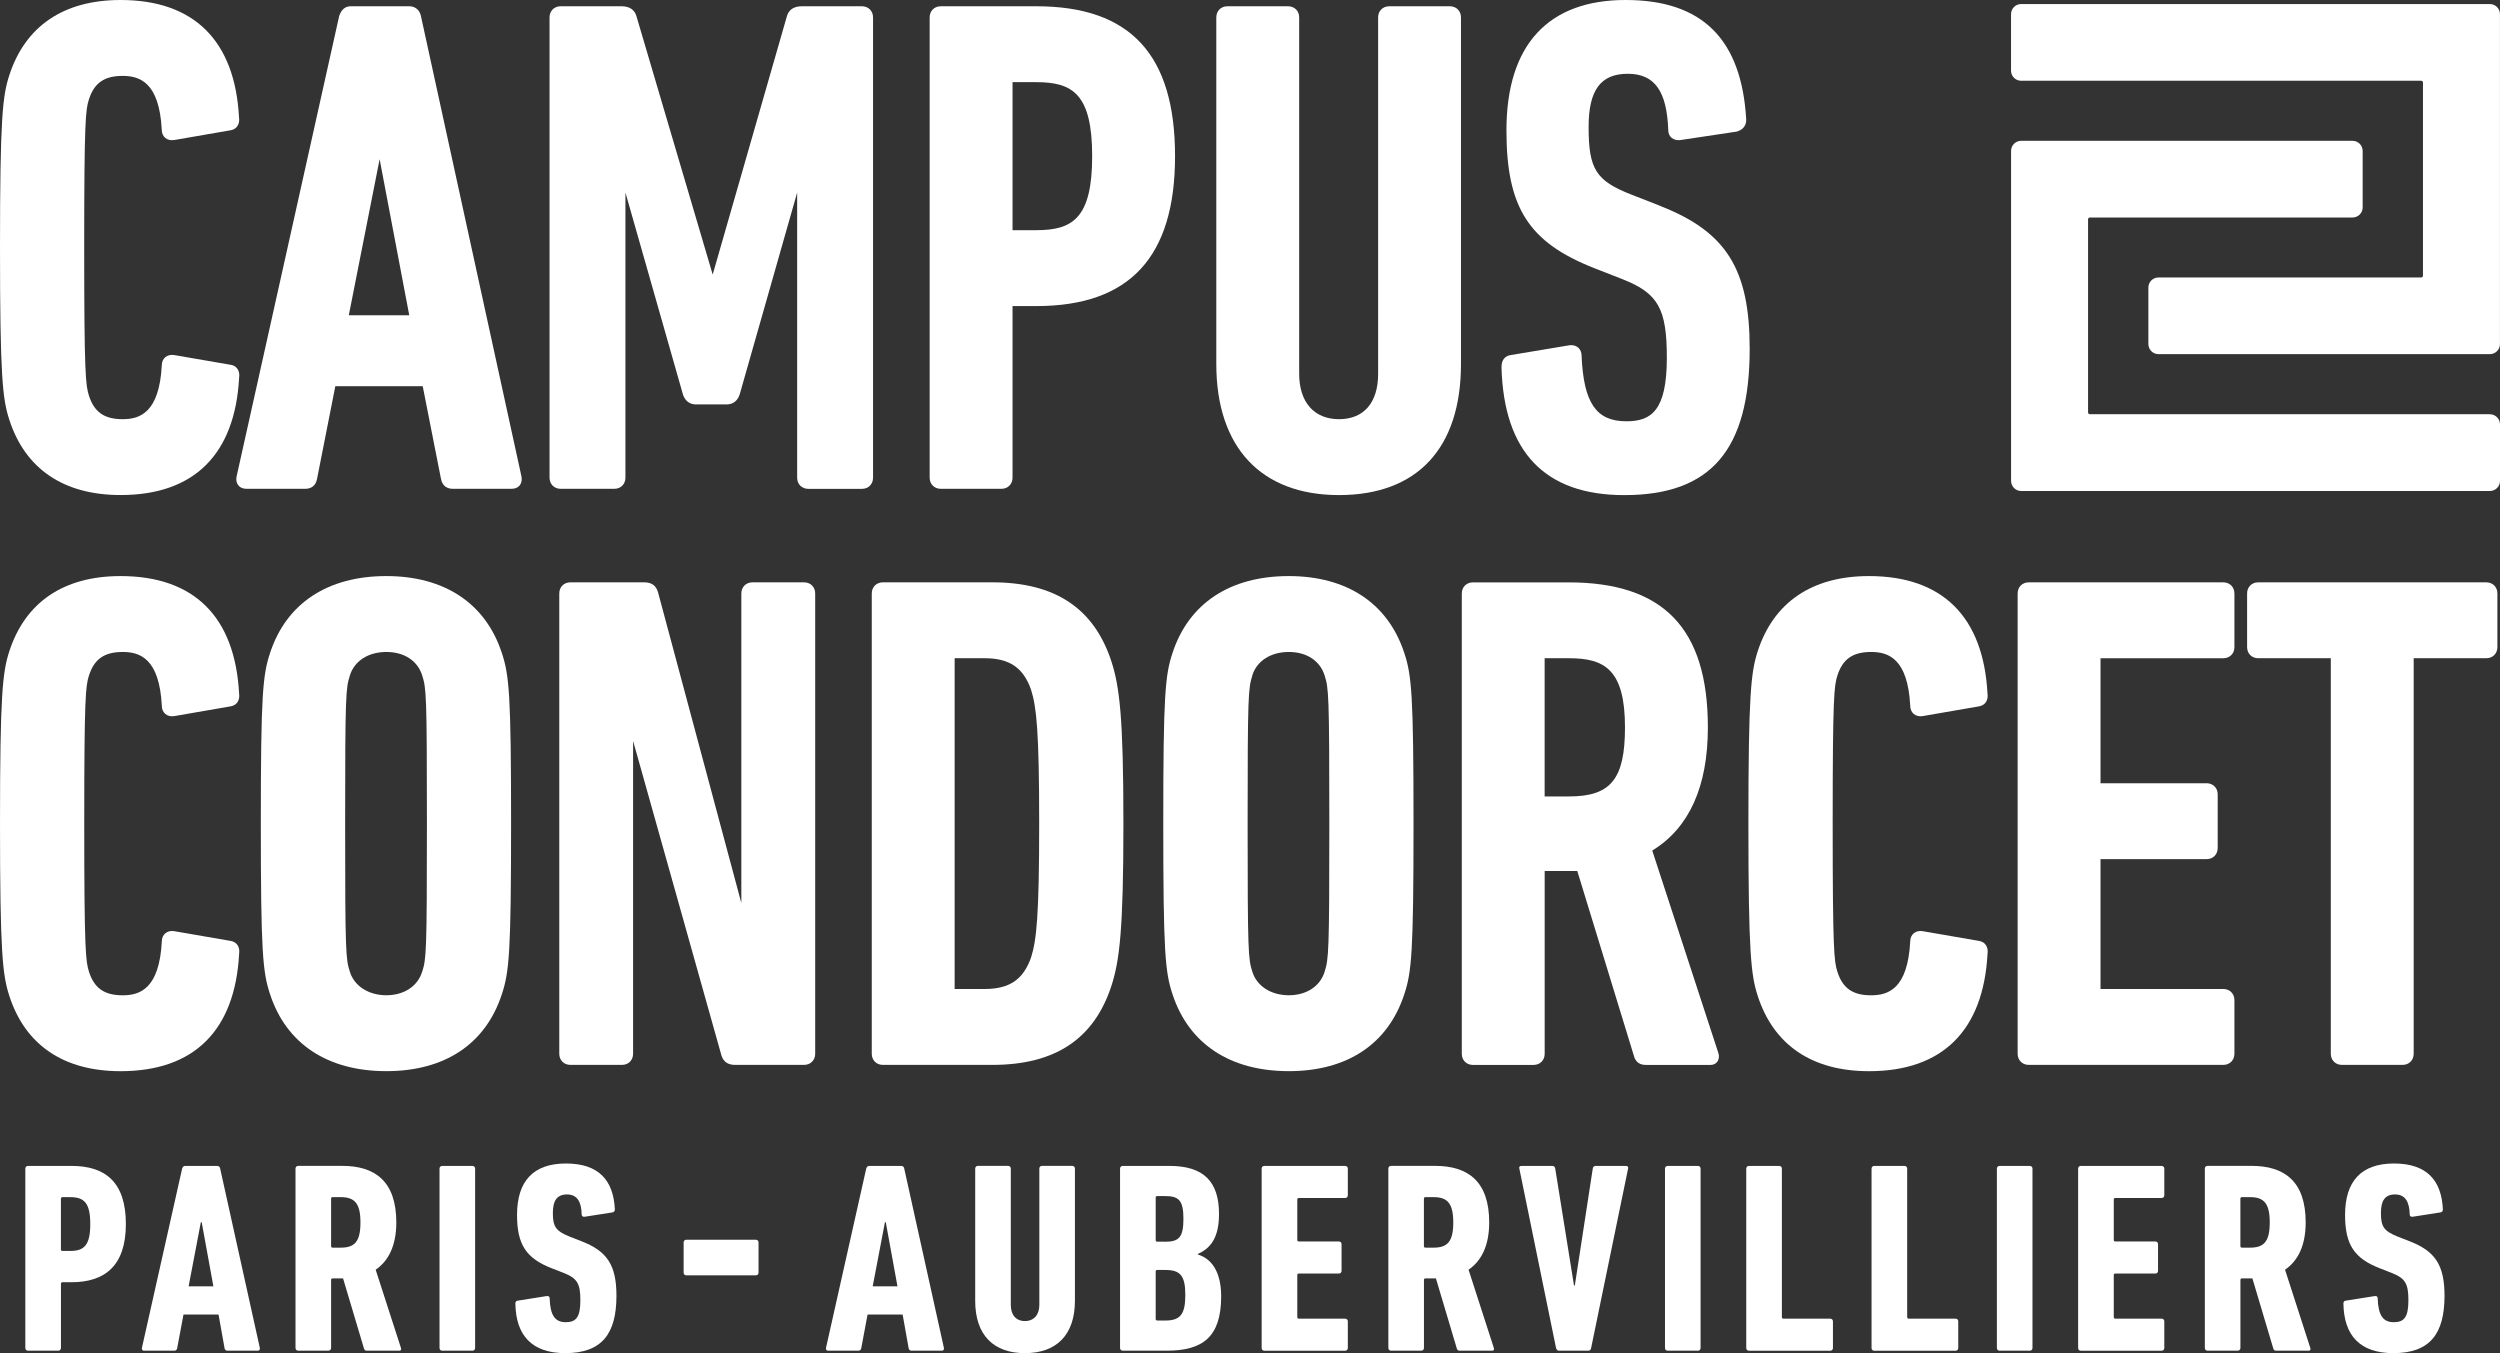
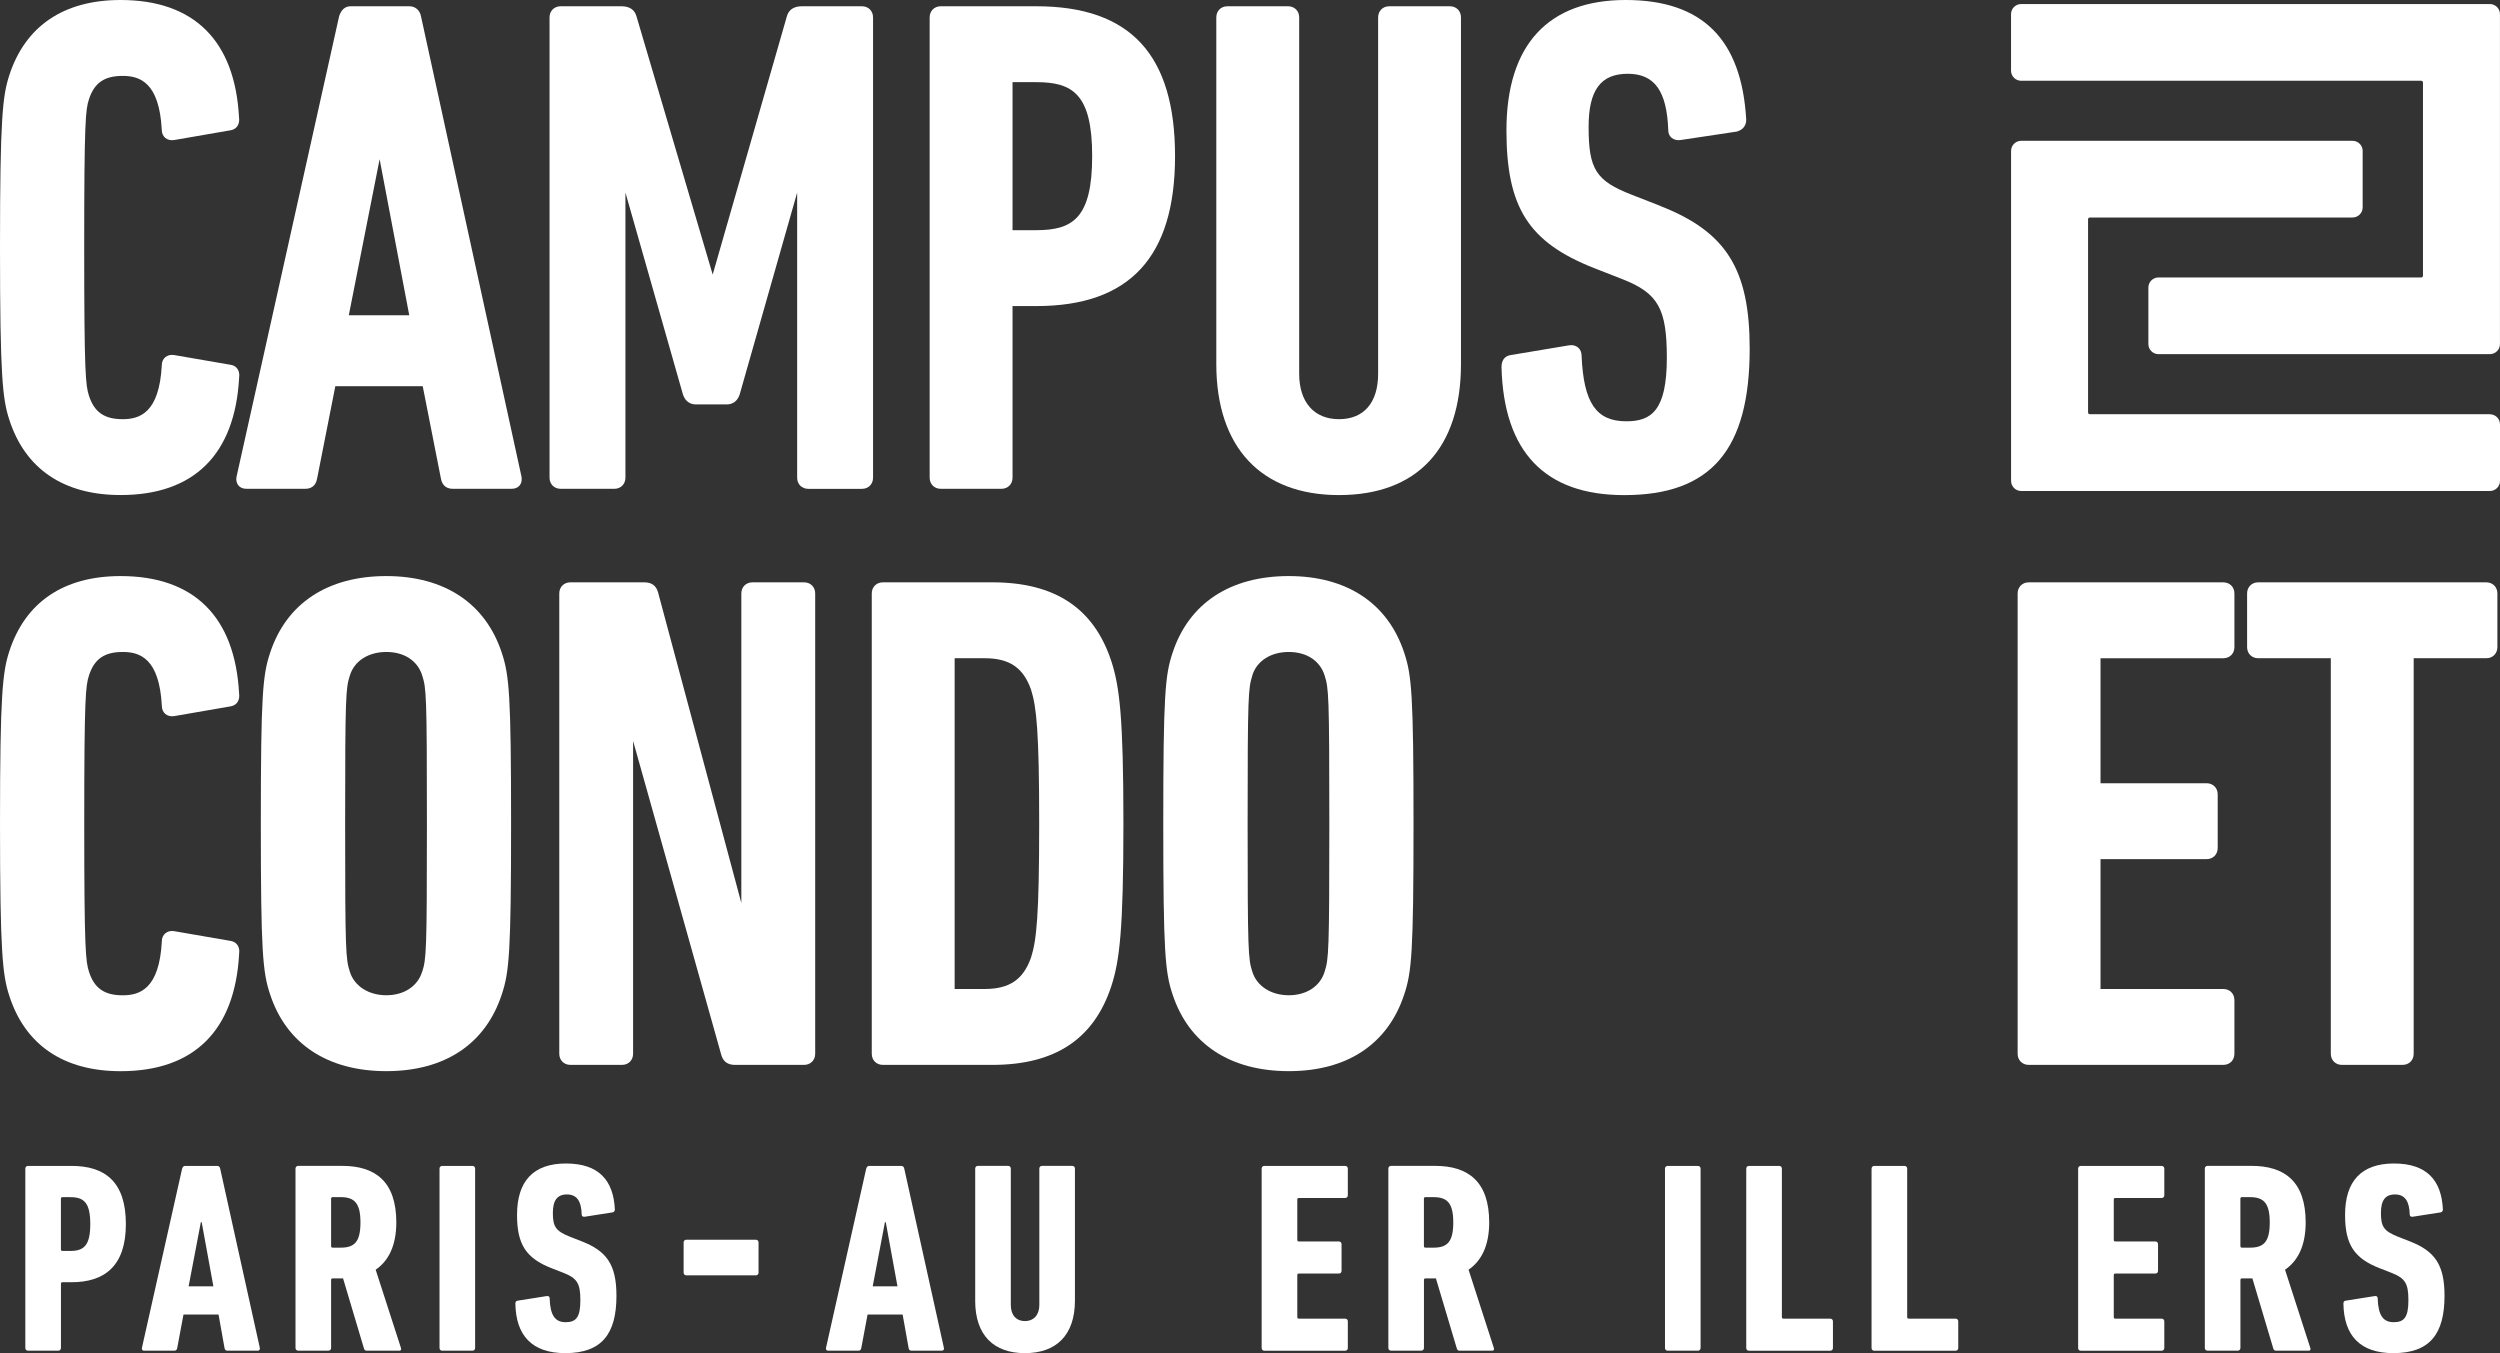
<svg xmlns="http://www.w3.org/2000/svg" id="uuid-51b9c235-2aab-4e94-87ea-327d86ce36ee" data-name="Calque 1" viewBox="0 0 662.42 358.54">
  <rect x="0" y="0" width="662.42" height="358.54" fill="#333333" stroke="none" />
  <defs>
    <style>
      .uuid-371251bd-cbec-42ba-8e65-eb55c67b8974 {
        fill: #fff;
        stroke-width: 0px;
      }
    </style>
  </defs>
  <g>
    <path class="uuid-371251bd-cbec-42ba-8e65-eb55c67b8974" d="M200.27,328.49c.43,0,.72.29.72.72v7.99c0,.43-.29.72-.72.72h-18.41c-.43,0-.72-.29-.72-.72v-7.99c0-.43.29-.72.72-.72h18.41Z" />
    <path class="uuid-371251bd-cbec-42ba-8e65-eb55c67b8974" d="M7.43,357.89c-.43,0-.72-.29-.72-.72v-47.52c0-.43.29-.72.72-.72h11.52c8.93,0,14.4,4.25,14.4,15.41s-5.69,15.41-14.4,15.41h-2.37c-.29,0-.43.14-.43.43v16.99c0,.43-.29.72-.72.72h-7.99ZM23.92,324.34c0-5.55-1.58-7.13-5.26-7.13h-2.09c-.29,0-.43.14-.43.43v13.39c0,.29.14.43.43.43h2.09c3.67,0,5.26-1.58,5.26-7.13Z" />
    <path class="uuid-371251bd-cbec-42ba-8e65-eb55c67b8974" d="M48.26,309.65c.14-.43.36-.72.79-.72h8.5c.43,0,.72.29.79.72l10.51,47.52c.07.43-.14.72-.58.72h-7.99c-.5,0-.72-.29-.79-.72l-1.58-8.86h-9.29l-1.66,8.86c-.07.43-.29.72-.79.72h-7.99c-.43,0-.65-.29-.58-.72l10.66-47.52ZM56.54,340.83l-3.1-16.99h-.22l-3.24,16.99h6.55Z" />
    <path class="uuid-371251bd-cbec-42ba-8e65-eb55c67b8974" d="M97.23,357.89c-.43,0-.65-.14-.79-.58l-5.54-18.58h-2.74c-.29,0-.43.14-.43.43v18c0,.43-.29.72-.72.72h-7.99c-.43,0-.72-.29-.72-.72v-47.52c0-.43.29-.72.72-.72h11.66c8.71,0,14.33,4.1,14.33,14.98,0,6.19-2.09,10.22-5.47,12.53l6.7,20.74c.14.36,0,.72-.36.72h-8.64ZM95.51,323.9c0-5.11-1.58-6.7-5.26-6.7h-2.09c-.29,0-.43.14-.43.43v12.53c0,.29.14.43.43.43h2.09c3.67,0,5.26-1.51,5.26-6.7Z" />
    <path class="uuid-371251bd-cbec-42ba-8e65-eb55c67b8974" d="M116.46,309.65c0-.43.29-.72.72-.72h7.99c.43,0,.72.29.72.72v47.52c0,.43-.29.72-.72.72h-7.99c-.43,0-.72-.29-.72-.72v-47.52Z" />
    <path class="uuid-371251bd-cbec-42ba-8e65-eb55c67b8974" d="M149.81,358.54c-8.86,0-13.11-4.68-13.25-13.11,0-.43.14-.72.58-.79l7.71-1.22c.5-.07.79.14.79.58.14,4.54,1.44,6.34,4.25,6.34s3.89-1.37,3.89-5.83-.86-5.83-4.54-7.27l-2.95-1.15c-6.91-2.66-9.29-6.34-9.29-14.19,0-8.86,4.25-13.61,12.96-13.61s12.6,4.47,12.96,12.17c0,.43-.22.72-.65.79l-7.35,1.15c-.43.07-.79-.14-.79-.58-.07-3.53-1.29-5.33-3.89-5.33s-3.75,1.58-3.75,4.9c0,3.67.79,4.83,4.61,6.34l2.95,1.15c6.7,2.59,9.29,6.19,9.29,14.47,0,10.01-3.82,15.19-13.54,15.19Z" />
    <path class="uuid-371251bd-cbec-42ba-8e65-eb55c67b8974" d="M229.52,309.65c.14-.43.36-.72.79-.72h8.5c.43,0,.72.29.79.72l10.51,47.52c.07.43-.14.72-.58.72h-7.99c-.5,0-.72-.29-.79-.72l-1.58-8.86h-9.29l-1.66,8.86c-.07.43-.29.72-.79.72h-7.99c-.43,0-.65-.29-.58-.72l10.66-47.52ZM237.8,340.83l-3.1-16.99h-.22l-3.24,16.99h6.55Z" />
    <path class="uuid-371251bd-cbec-42ba-8e65-eb55c67b8974" d="M258.4,344.64v-35c0-.43.29-.72.72-.72h7.99c.43,0,.72.29.72.72v36.15c0,2.59,1.37,4.25,3.74,4.25s3.82-1.66,3.82-4.25v-36.15c0-.43.29-.72.72-.72h7.99c.43,0,.72.29.72.72v35c0,9.22-5.04,13.9-13.25,13.9s-13.18-4.68-13.18-13.9Z" />
-     <path class="uuid-371251bd-cbec-42ba-8e65-eb55c67b8974" d="M296.78,309.65c0-.43.29-.72.72-.72h12.39c9.07,0,13.11,4.18,13.11,12.75,0,5.98-2.02,9-5.62,10.58v.14c3.6,1.08,6.19,4.54,6.19,11.09,0,10.8-4.9,14.4-14.48,14.4h-11.59c-.43,0-.72-.29-.72-.72v-47.52ZM308.74,329.02c3.67,0,4.83-1.22,4.83-6.05s-1.15-6.05-4.83-6.05h-2.09c-.29,0-.43.14-.43.43v11.23c0,.29.14.43.43.43h2.09ZM306.65,349.9h2.09c3.96,0,5.33-1.58,5.33-6.77s-1.37-6.63-5.33-6.63h-2.09c-.29,0-.43.14-.43.43v12.53c0,.29.14.43.43.43Z" />
    <path class="uuid-371251bd-cbec-42ba-8e65-eb55c67b8974" d="M334.3,309.65c0-.43.29-.72.72-.72h21.39c.43,0,.72.29.72.72v7.06c0,.43-.29.72-.72.72h-12.24c-.29,0-.43.14-.43.43v10.66c0,.29.14.43.43.43h10.58c.43,0,.72.29.72.72v7.06c0,.43-.29.72-.72.72h-10.58c-.29,0-.43.14-.43.43v11.09c0,.29.14.43.43.43h12.24c.43,0,.72.29.72.72v7.06c0,.43-.29.72-.72.72h-21.39c-.43,0-.72-.29-.72-.72v-47.52Z" />
    <path class="uuid-371251bd-cbec-42ba-8e65-eb55c67b8974" d="M386.8,357.89c-.43,0-.65-.14-.79-.58l-5.54-18.58h-2.74c-.29,0-.43.14-.43.43v18c0,.43-.29.72-.72.72h-7.99c-.43,0-.72-.29-.72-.72v-47.52c0-.43.29-.72.72-.72h11.67c8.71,0,14.33,4.1,14.33,14.98,0,6.19-2.09,10.22-5.47,12.53l6.7,20.74c.14.36,0,.72-.36.72h-8.64ZM385.07,323.9c0-5.11-1.58-6.7-5.26-6.7h-2.09c-.29,0-.43.14-.43.43v12.53c0,.29.14.43.43.43h2.09c3.67,0,5.26-1.51,5.26-6.7Z" />
-     <path class="uuid-371251bd-cbec-42ba-8e65-eb55c67b8974" d="M413.09,357.89c-.43,0-.65-.29-.79-.72l-9.72-47.52c-.14-.43.07-.72.58-.72h8.14c.43,0,.72.22.79.72l4.97,30.96h.22l4.75-30.96c.07-.5.36-.72.79-.72h7.99c.5,0,.72.29.58.72l-9.79,47.52c-.07.43-.29.72-.72.72h-7.78Z" />
    <path class="uuid-371251bd-cbec-42ba-8e65-eb55c67b8974" d="M441.17,309.65c0-.43.29-.72.72-.72h7.99c.43,0,.72.29.72.72v47.52c0,.43-.29.72-.72.72h-7.99c-.43,0-.72-.29-.72-.72v-47.52Z" />
    <path class="uuid-371251bd-cbec-42ba-8e65-eb55c67b8974" d="M462.71,309.65c0-.43.29-.72.72-.72h7.99c.43,0,.72.29.72.72v39.32c0,.29.14.43.43.43h12.38c.43,0,.72.29.72.72v7.06c0,.43-.29.72-.72.72h-21.53c-.43,0-.72-.29-.72-.72v-47.52Z" />
    <path class="uuid-371251bd-cbec-42ba-8e65-eb55c67b8974" d="M495.91,309.65c0-.43.29-.72.72-.72h7.99c.43,0,.72.29.72.72v39.32c0,.29.14.43.43.43h12.38c.43,0,.72.29.72.72v7.06c0,.43-.29.72-.72.72h-21.53c-.43,0-.72-.29-.72-.72v-47.52Z" />
-     <path class="uuid-371251bd-cbec-42ba-8e65-eb55c67b8974" d="M529.11,309.65c0-.43.29-.72.72-.72h7.99c.43,0,.72.29.72.72v47.52c0,.43-.29.72-.72.72h-7.99c-.43,0-.72-.29-.72-.72v-47.52Z" />
    <path class="uuid-371251bd-cbec-42ba-8e65-eb55c67b8974" d="M550.64,309.65c0-.43.29-.72.72-.72h21.39c.43,0,.72.29.72.72v7.06c0,.43-.29.72-.72.72h-12.24c-.29,0-.43.14-.43.43v10.66c0,.29.14.43.43.43h10.58c.43,0,.72.29.72.72v7.06c0,.43-.29.72-.72.72h-10.58c-.29,0-.43.14-.43.43v11.09c0,.29.14.43.43.43h12.24c.43,0,.72.29.72.72v7.06c0,.43-.29.72-.72.72h-21.39c-.43,0-.72-.29-.72-.72v-47.52Z" />
    <path class="uuid-371251bd-cbec-42ba-8e65-eb55c67b8974" d="M603.14,357.89c-.43,0-.65-.14-.79-.58l-5.54-18.58h-2.74c-.29,0-.43.14-.43.43v18c0,.43-.29.72-.72.72h-7.99c-.43,0-.72-.29-.72-.72v-47.52c0-.43.29-.72.72-.72h11.67c8.71,0,14.33,4.1,14.33,14.98,0,6.19-2.09,10.22-5.47,12.53l6.7,20.74c.14.36,0,.72-.36.72h-8.64ZM601.41,323.9c0-5.11-1.58-6.7-5.26-6.7h-2.09c-.29,0-.43.14-.43.43v12.53c0,.29.14.43.43.43h2.09c3.67,0,5.26-1.51,5.26-6.7Z" />
    <path class="uuid-371251bd-cbec-42ba-8e65-eb55c67b8974" d="M634.18,358.54c-8.86,0-13.11-4.68-13.25-13.11,0-.43.14-.72.58-.79l7.71-1.22c.5-.07.79.14.79.58.14,4.54,1.44,6.34,4.25,6.34s3.89-1.37,3.89-5.83-.86-5.83-4.54-7.27l-2.95-1.15c-6.91-2.66-9.29-6.34-9.29-14.19,0-8.86,4.25-13.61,12.96-13.61s12.6,4.47,12.96,12.17c0,.43-.22.72-.65.79l-7.35,1.15c-.43.07-.79-.14-.79-.58-.07-3.53-1.29-5.33-3.89-5.33s-3.74,1.58-3.74,4.9c0,3.67.79,4.83,4.61,6.34l2.95,1.15c6.7,2.59,9.29,6.19,9.29,14.47,0,10.01-3.82,15.19-13.54,15.19Z" />
  </g>
  <g>
    <g>
      <path class="uuid-371251bd-cbec-42ba-8e65-eb55c67b8974" d="M535.55,21.4h105.99c.26,0,.47.21.47.46v51.2c0,.26-.21.46-.47.46h-69.61c-1.48,0-2.68,1.2-2.68,2.67v14.97c0,1.48,1.2,2.68,2.68,2.68h87.8c1.48,0,2.68-1.2,2.68-2.67V3.75c0-1.48-1.21-2.68-2.69-2.68h-124.18c-1.48,0-2.68,1.2-2.68,2.68v14.97c0,1.48,1.2,2.68,2.68,2.68Z" />
      <path class="uuid-371251bd-cbec-42ba-8e65-eb55c67b8974" d="M659.73,109.75h-105.99c-.26,0-.47-.21-.47-.46v-51.2c0-.26.21-.46.47-.46h69.61c1.48,0,2.68-1.2,2.68-2.67v-14.97c0-1.48-1.2-2.68-2.68-2.68h-87.8c-1.48,0-2.68,1.2-2.68,2.68v87.43c0,1.48,1.21,2.68,2.69,2.68h124.18c1.48,0,2.68-1.2,2.68-2.68v-14.97c0-1.48-1.2-2.68-2.68-2.68Z" />
    </g>
    <g>
      <path class="uuid-371251bd-cbec-42ba-8e65-eb55c67b8974" d="M32.51,172.75c4.48,0,9.71,1.63,10.37,14.25,0,.89.33,1.66.92,2.17.62.52,1.46.73,2.39.57l14.96-2.59c1.59-.27,2.47-1.63,2.2-3.41-1.1-20.35-11.96-31.1-31.4-31.1-15.07,0-25.27,6.91-29.5,19.98-1.74,5.43-2.45,11.07-2.45,45.61s.71,40.19,2.46,45.62c4.22,13.07,14.42,19.98,29.5,19.98,19.44,0,30.3-10.75,31.4-31.1.27-1.78-.61-3.14-2.2-3.41l-14.98-2.59c-.92-.16-1.76.05-2.38.57-.6.5-.92,1.27-.92,2.11-.66,12.68-5.89,14.31-10.37,14.31-4.86,0-7.54-1.87-8.94-6.26-.86-2.76-1.25-5.41-1.25-39.22s.38-36.46,1.24-39.22c1.4-4.39,4.08-6.27,8.94-6.27Z" />
      <path class="uuid-371251bd-cbec-42ba-8e65-eb55c67b8974" d="M102.36,152.64c-15.55,0-26.48,7.22-30.79,20.34-1.96,5.88-2.46,11.1-2.46,45.25s.5,39.37,2.46,45.25c4.31,13.12,15.24,20.34,30.79,20.34s26.3-7.22,30.6-20.34c1.96-5.88,2.46-11.09,2.46-45.25s-.5-39.37-2.46-45.25c-4.31-13.12-15.18-20.34-30.61-20.34ZM111.86,257.45h0c-1.17,3.87-4.81,6.26-9.49,6.26s-8.5-2.4-9.68-6.26c-1.07-3.38-1.24-4.91-1.24-39.22s.18-35.84,1.25-39.23c1.17-3.86,4.88-6.25,9.68-6.25s8.32,2.4,9.5,6.26c1.07,3.38,1.24,4.91,1.24,39.22s-.18,35.84-1.24,39.22Z" />
      <path class="uuid-371251bd-cbec-42ba-8e65-eb55c67b8974" d="M213.05,154.3h-13.68c-1.7,0-2.94,1.24-2.94,2.94v82.03l-22.07-82.33c-.51-1.78-1.7-2.64-3.64-2.64h-19.59c-1.7,0-2.94,1.24-2.94,2.94v121.98c0,1.7,1.24,2.94,2.94,2.94h13.68c1.7,0,2.94-1.24,2.94-2.94v-82.9l23.37,83.2c.51,1.78,1.7,2.64,3.64,2.64h18.3c1.7,0,2.94-1.24,2.94-2.94v-121.98c0-1.7-1.24-2.94-2.94-2.94Z" />
      <path class="uuid-371251bd-cbec-42ba-8e65-eb55c67b8974" d="M262.95,154.3h-29.02c-1.7,0-2.94,1.24-2.94,2.94v121.98c0,1.7,1.24,2.94,2.94,2.94h29.02c16.59,0,26.91-6.83,31.53-20.9,2.16-6.68,3.19-14.82,3.19-43.03s-1.03-36.35-3.2-43.03c-4.62-14.06-14.94-20.9-31.53-20.9ZM275.35,218.23c0,24.45-.7,30.93-2.16,35.49-2.06,5.84-5.73,8.33-12.28,8.33h-7.96v-87.64h7.96c6.55,0,10.22,2.49,12.27,8.3,1.47,4.58,2.17,11.07,2.17,35.52Z" />
      <path class="uuid-371251bd-cbec-42ba-8e65-eb55c67b8974" d="M341.48,152.64c-15.55,0-26.48,7.22-30.79,20.34-1.96,5.88-2.46,11.1-2.46,45.25s.5,39.38,2.46,45.25c4.31,13.11,15.24,20.34,30.79,20.34s26.3-7.22,30.6-20.34c1.96-5.88,2.46-11.09,2.46-45.25s-.5-39.37-2.46-45.25c-4.31-13.12-15.18-20.34-30.61-20.34ZM331.81,179c1.17-3.86,4.88-6.25,9.68-6.25s8.32,2.4,9.5,6.26c1.07,3.38,1.24,4.91,1.24,39.22s-.18,35.84-1.24,39.22h0c-1.17,3.87-4.81,6.26-9.49,6.26s-8.5-2.4-9.68-6.26c-1.07-3.38-1.24-4.91-1.24-39.22s.18-35.84,1.25-39.23Z" />
-       <path class="uuid-371251bd-cbec-42ba-8e65-eb55c67b8974" d="M437.78,225.38c9.79-5.97,14.75-16.95,14.75-32.65,0-26.21-11.74-38.42-36.94-38.42h-25.32c-1.7,0-2.94,1.24-2.94,2.94v121.98c0,1.7,1.24,2.94,2.94,2.94h16.08c1.7,0,2.94-1.24,2.94-2.94v-48.44h8.64l15.13,49.4c.54,1.35,1.51,1.98,3.05,1.98h17.19c.73,0,1.37-.33,1.77-.91.45-.66.51-1.57.2-2.37l-17.47-53.5ZM409.28,211.02v-36.61h6.49c9.38,0,14.8,3,14.8,18.31,0,13.69-3.74,18.31-14.8,18.31h-6.49v-.02Z" />
-       <path class="uuid-371251bd-cbec-42ba-8e65-eb55c67b8974" d="M495.78,172.75c4.48,0,9.71,1.63,10.37,14.25,0,.89.33,1.66.92,2.17.62.52,1.46.73,2.39.57l14.96-2.59c1.59-.27,2.47-1.63,2.2-3.41-1.1-20.35-11.96-31.1-31.4-31.1-15.07,0-25.27,6.91-29.5,19.98-1.74,5.43-2.45,11.07-2.45,45.61s.71,40.19,2.46,45.62c4.22,13.07,14.42,19.98,29.5,19.98,19.44,0,30.3-10.75,31.4-31.1.27-1.78-.61-3.14-2.2-3.41l-14.98-2.59c-.92-.16-1.76.05-2.38.57-.6.5-.92,1.27-.92,2.11-.66,12.68-5.89,14.31-10.37,14.31-4.86,0-7.54-1.87-8.94-6.26-.86-2.76-1.24-5.41-1.24-39.22s.38-36.46,1.24-39.22c1.4-4.39,4.08-6.27,8.94-6.27Z" />
      <path class="uuid-371251bd-cbec-42ba-8e65-eb55c67b8974" d="M589.11,154.3h-51.56c-1.7,0-2.94,1.24-2.94,2.94v121.98c0,1.7,1.24,2.94,2.94,2.94h51.56c1.7,0,2.94-1.24,2.94-2.94v-14.23c0-1.7-1.24-2.94-2.94-2.94h-32.54v-34.41h28.11c1.7,0,2.94-1.24,2.94-2.94v-14.23c0-1.7-1.24-2.94-2.94-2.94h-28.11v-33.12h32.54c1.7,0,2.94-1.24,2.94-2.94v-14.23c0-1.7-1.24-2.94-2.94-2.94Z" />
      <path class="uuid-371251bd-cbec-42ba-8e65-eb55c67b8974" d="M658.78,154.3h-60.43c-1.7,0-2.94,1.24-2.94,2.94v14.23c0,1.7,1.24,2.94,2.94,2.94h19.24v104.81c0,1.7,1.24,2.94,2.94,2.94h16.08c1.7,0,2.94-1.24,2.94-2.94v-104.81h19.24c1.7,0,2.94-1.24,2.94-2.94v-14.23c0-1.7-1.24-2.94-2.94-2.94Z" />
    </g>
    <g>
      <path class="uuid-371251bd-cbec-42ba-8e65-eb55c67b8974" d="M61.15,96.67l-14.98-2.59c-.92-.15-1.76.05-2.38.57-.59.5-.92,1.27-.92,2.11-.66,12.68-5.89,14.31-10.37,14.31-4.86,0-7.54-1.87-8.94-6.26-.86-2.76-1.25-5.41-1.25-39.22s.38-36.46,1.24-39.22c1.4-4.39,4.08-6.26,8.94-6.26,4.48,0,9.71,1.63,10.37,14.25,0,.89.33,1.66.92,2.17.62.52,1.46.72,2.39.57l14.96-2.59c1.59-.27,2.47-1.63,2.2-3.41C62.25,10.75,51.39,0,31.95,0,16.88,0,6.68,6.91,2.45,19.98.71,25.41,0,31.05,0,65.59s.71,40.19,2.46,45.61c4.22,13.07,14.42,19.97,29.5,19.97,19.44,0,30.3-10.75,31.4-31.1.27-1.78-.61-3.14-2.2-3.41Z" />
      <path class="uuid-371251bd-cbec-42ba-8e65-eb55c67b8974" d="M111.57,4.42c-.28-1.68-1.5-2.76-3.11-2.76h-15.52c-1.46,0-2.49.87-3.07,2.59l-27.21,122.14c-.15.88.04,1.69.53,2.26.47.55,1.19.86,2.03.86h15.71c.99,0,2.71-.36,3.1-2.73l4.82-24.44h23.16l4.81,24.41c.4,2.4,2.12,2.76,3.11,2.76h15.71c.84,0,1.56-.3,2.03-.86.49-.57.67-1.37.52-2.31L111.57,4.42ZM108.44,83.54h-16.02l8.17-41.36,7.85,41.36Z" />
      <path class="uuid-371251bd-cbec-42ba-8e65-eb55c67b8974" d="M228.4,1.66h-15.89c-2.16,0-3.5.89-4.01,2.64l-19.66,68.45L168.64,4.3c-.5-1.75-1.85-2.64-4.01-2.64h-16.08c-1.7,0-2.94,1.24-2.94,2.94v121.98c0,1.7,1.24,2.94,2.94,2.94h14.23c1.7,0,2.94-1.24,2.94-2.94V51.02l15.25,53.54c.56,1.67,1.78,2.6,3.44,2.6h8.13c1.66,0,2.88-.92,3.45-2.64l15.23-53.49v75.56c0,1.7,1.24,2.94,2.94,2.94h14.23c1.7,0,2.94-1.24,2.94-2.94V4.6c0-1.7-1.24-2.94-2.94-2.94Z" />
      <path class="uuid-371251bd-cbec-42ba-8e65-eb55c67b8974" d="M274.59,1.66h-25.32c-1.7,0-2.94,1.24-2.94,2.94v121.98c0,1.7,1.24,2.94,2.94,2.94h16.08c1.7,0,2.94-1.24,2.94-2.94v-45.48h6.3c24.74,0,36.76-12.99,36.76-39.72S299.67,1.66,274.59,1.66ZM289.39,41.38c0,16.48-5.2,19.61-14.8,19.61h-6.3V21.77h6.3c9.6,0,14.8,3.12,14.8,19.61Z" />
      <path class="uuid-371251bd-cbec-42ba-8e65-eb55c67b8974" d="M384.18,1.66h-16.08c-1.7,0-2.94,1.24-2.94,2.94v94.44c0,7.65-3.78,12.03-10.37,12.03s-10.55-4.5-10.55-12.03V4.6c0-1.7-1.24-2.94-2.94-2.94h-16.08c-1.7,0-2.94,1.24-2.94,2.94v91.85c0,22.07,11.85,34.73,32.51,34.73s32.32-12.33,32.32-34.73V4.6c0-1.7-1.23-2.94-2.94-2.94Z" />
      <path class="uuid-371251bd-cbec-42ba-8e65-eb55c67b8974" d="M440.01,54.59l-7.58-2.96c-9.57-3.72-11.5-6.75-11.5-18.02,0-9.73,3.2-14.06,10.37-14.06s10.37,4.63,10.74,14.99c0,.79.31,1.49.87,1.97.62.52,1.5.74,2.41.59l14.78-2.22.18-.04c.6-.2,2.41-.8,2.41-3.13-1.21-21.34-11.66-31.71-31.95-31.71s-31.58,11.62-31.58,34.54c0,20.45,5.86,29.66,23.24,36.5l7.57,2.96c9.4,3.72,11.69,7.81,11.69,20.79,0,14.02-4.11,16.84-10.74,16.84-8,0-11.32-4.89-11.85-17.39,0-.87-.32-1.63-.91-2.14-.43-.37-1.18-.77-2.4-.6l-15.52,2.59c-.89.15-2.39.75-2.39,3.14.57,22.53,11.51,33.96,32.51,33.96,22.99,0,33.25-11.96,33.25-38.79,0-21.05-6.18-30.94-23.61-37.79Z" />
    </g>
  </g>
</svg>